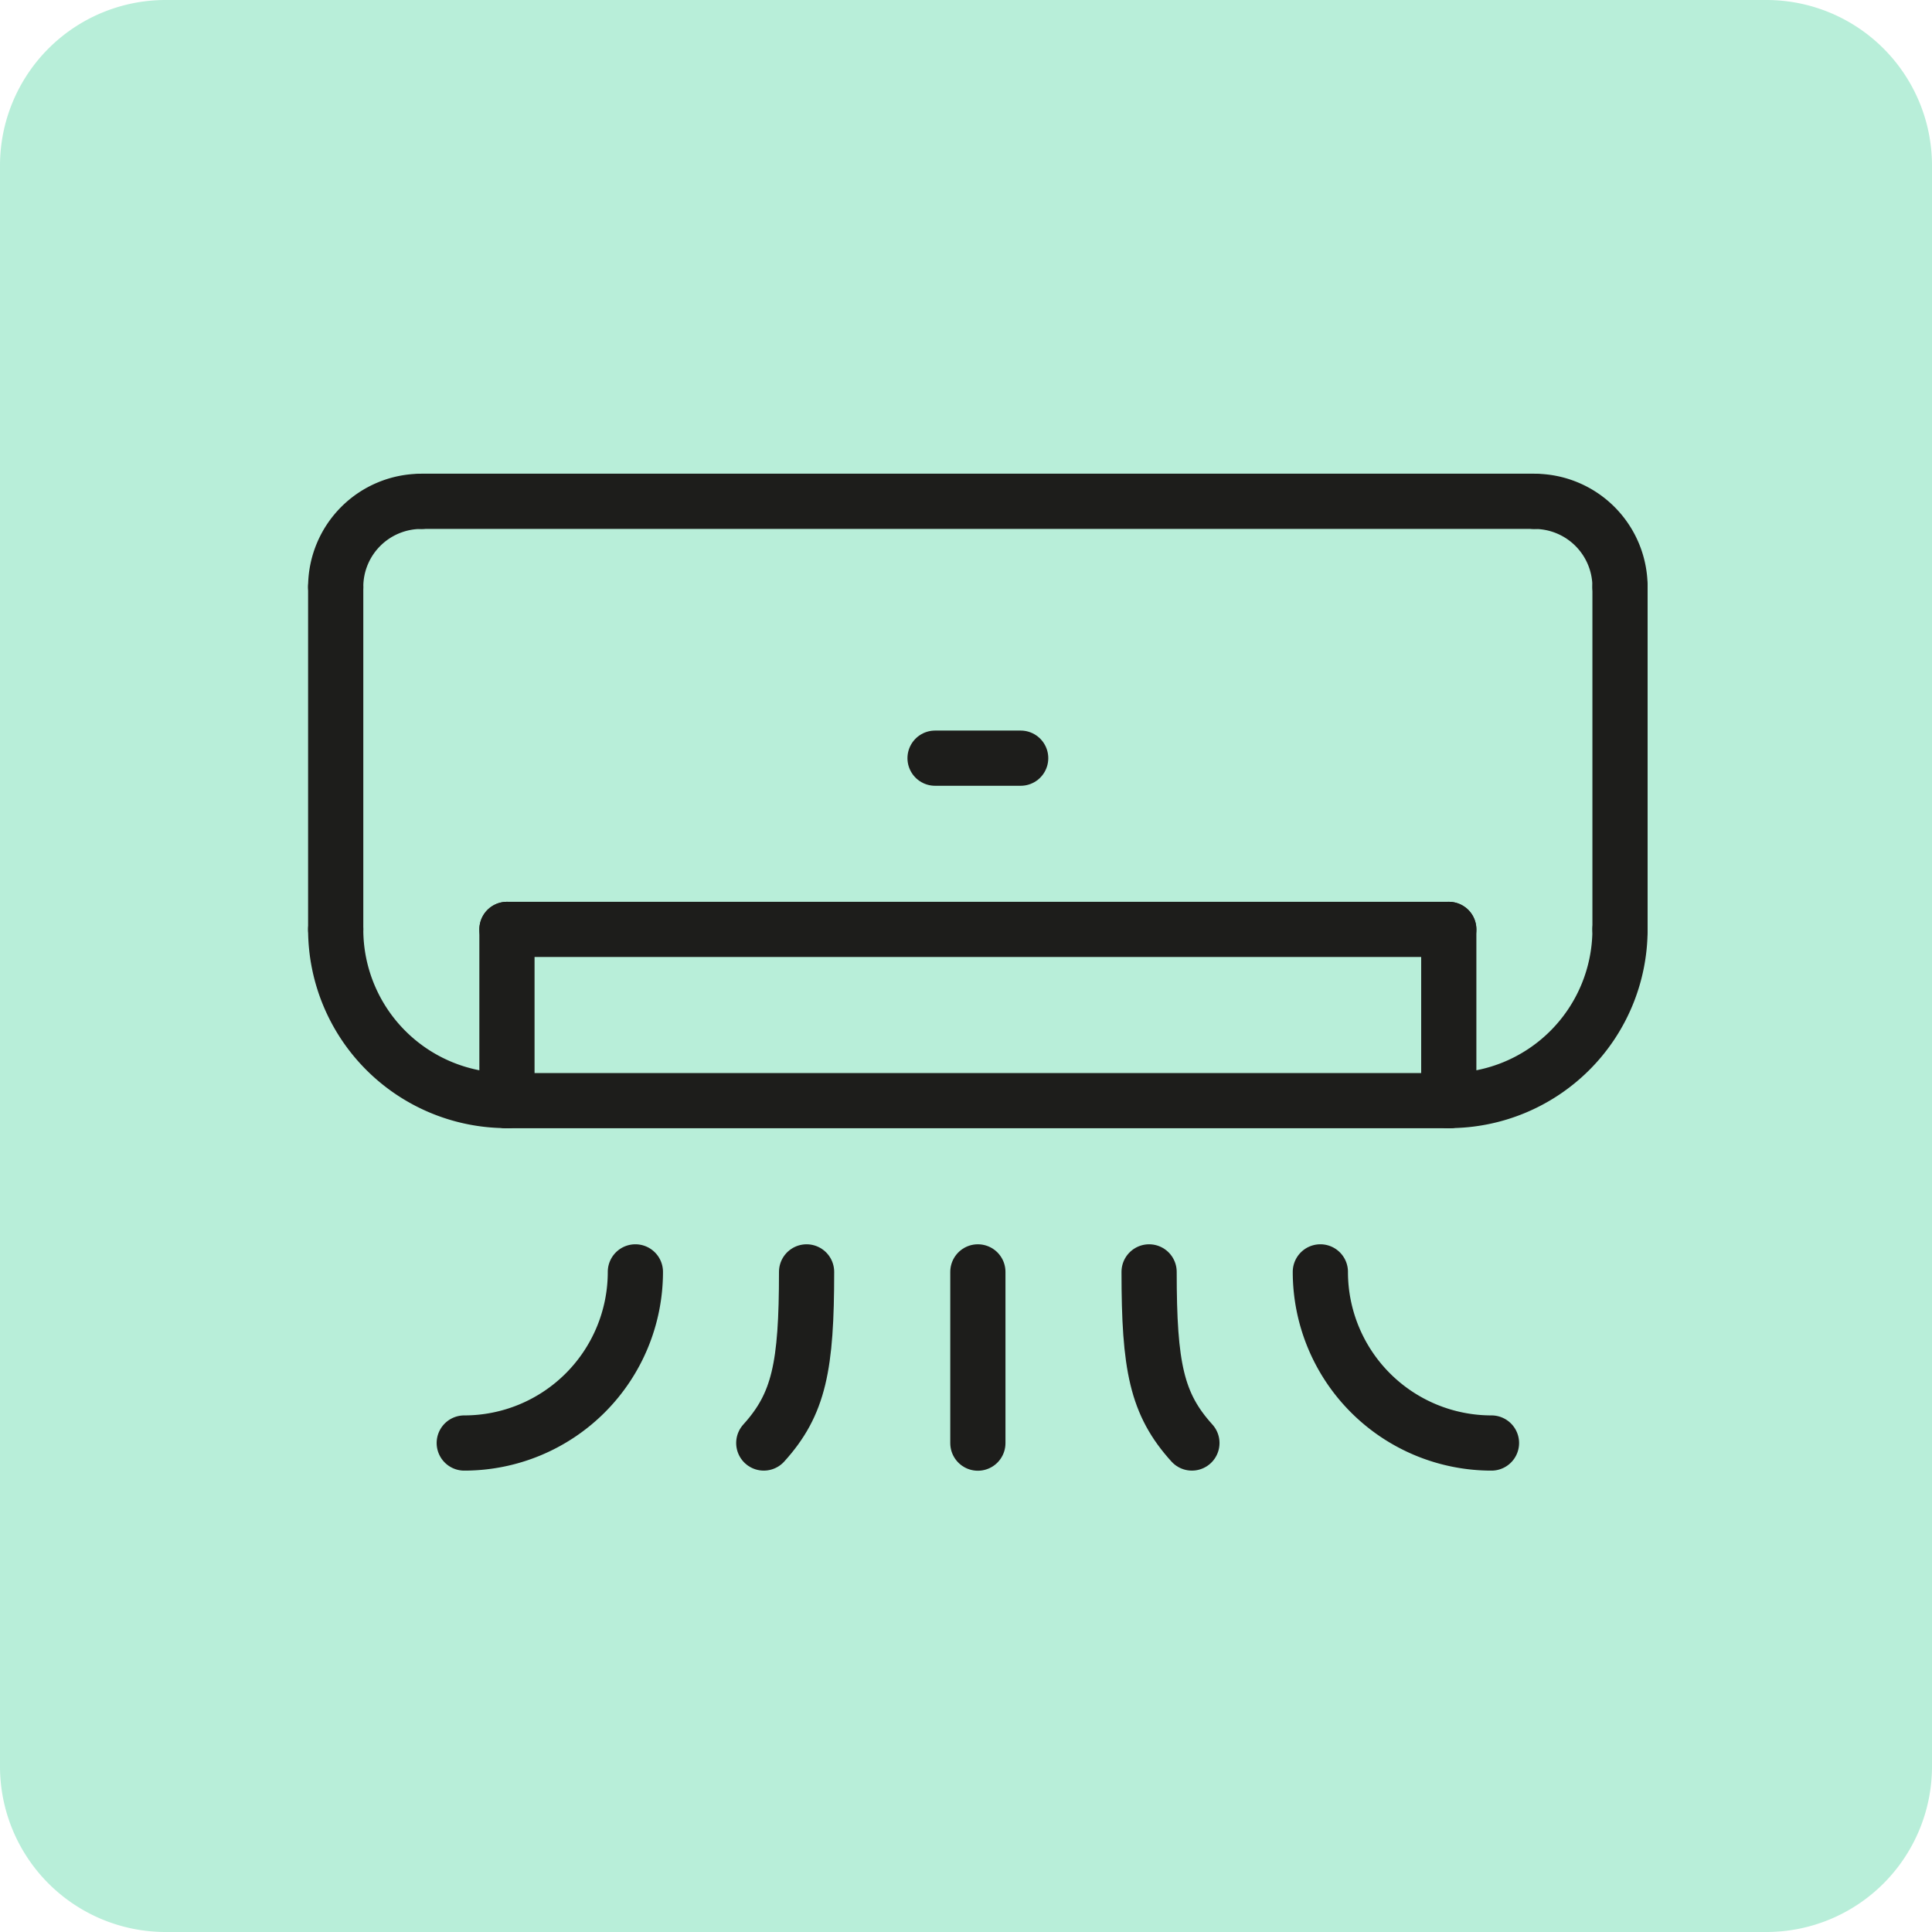
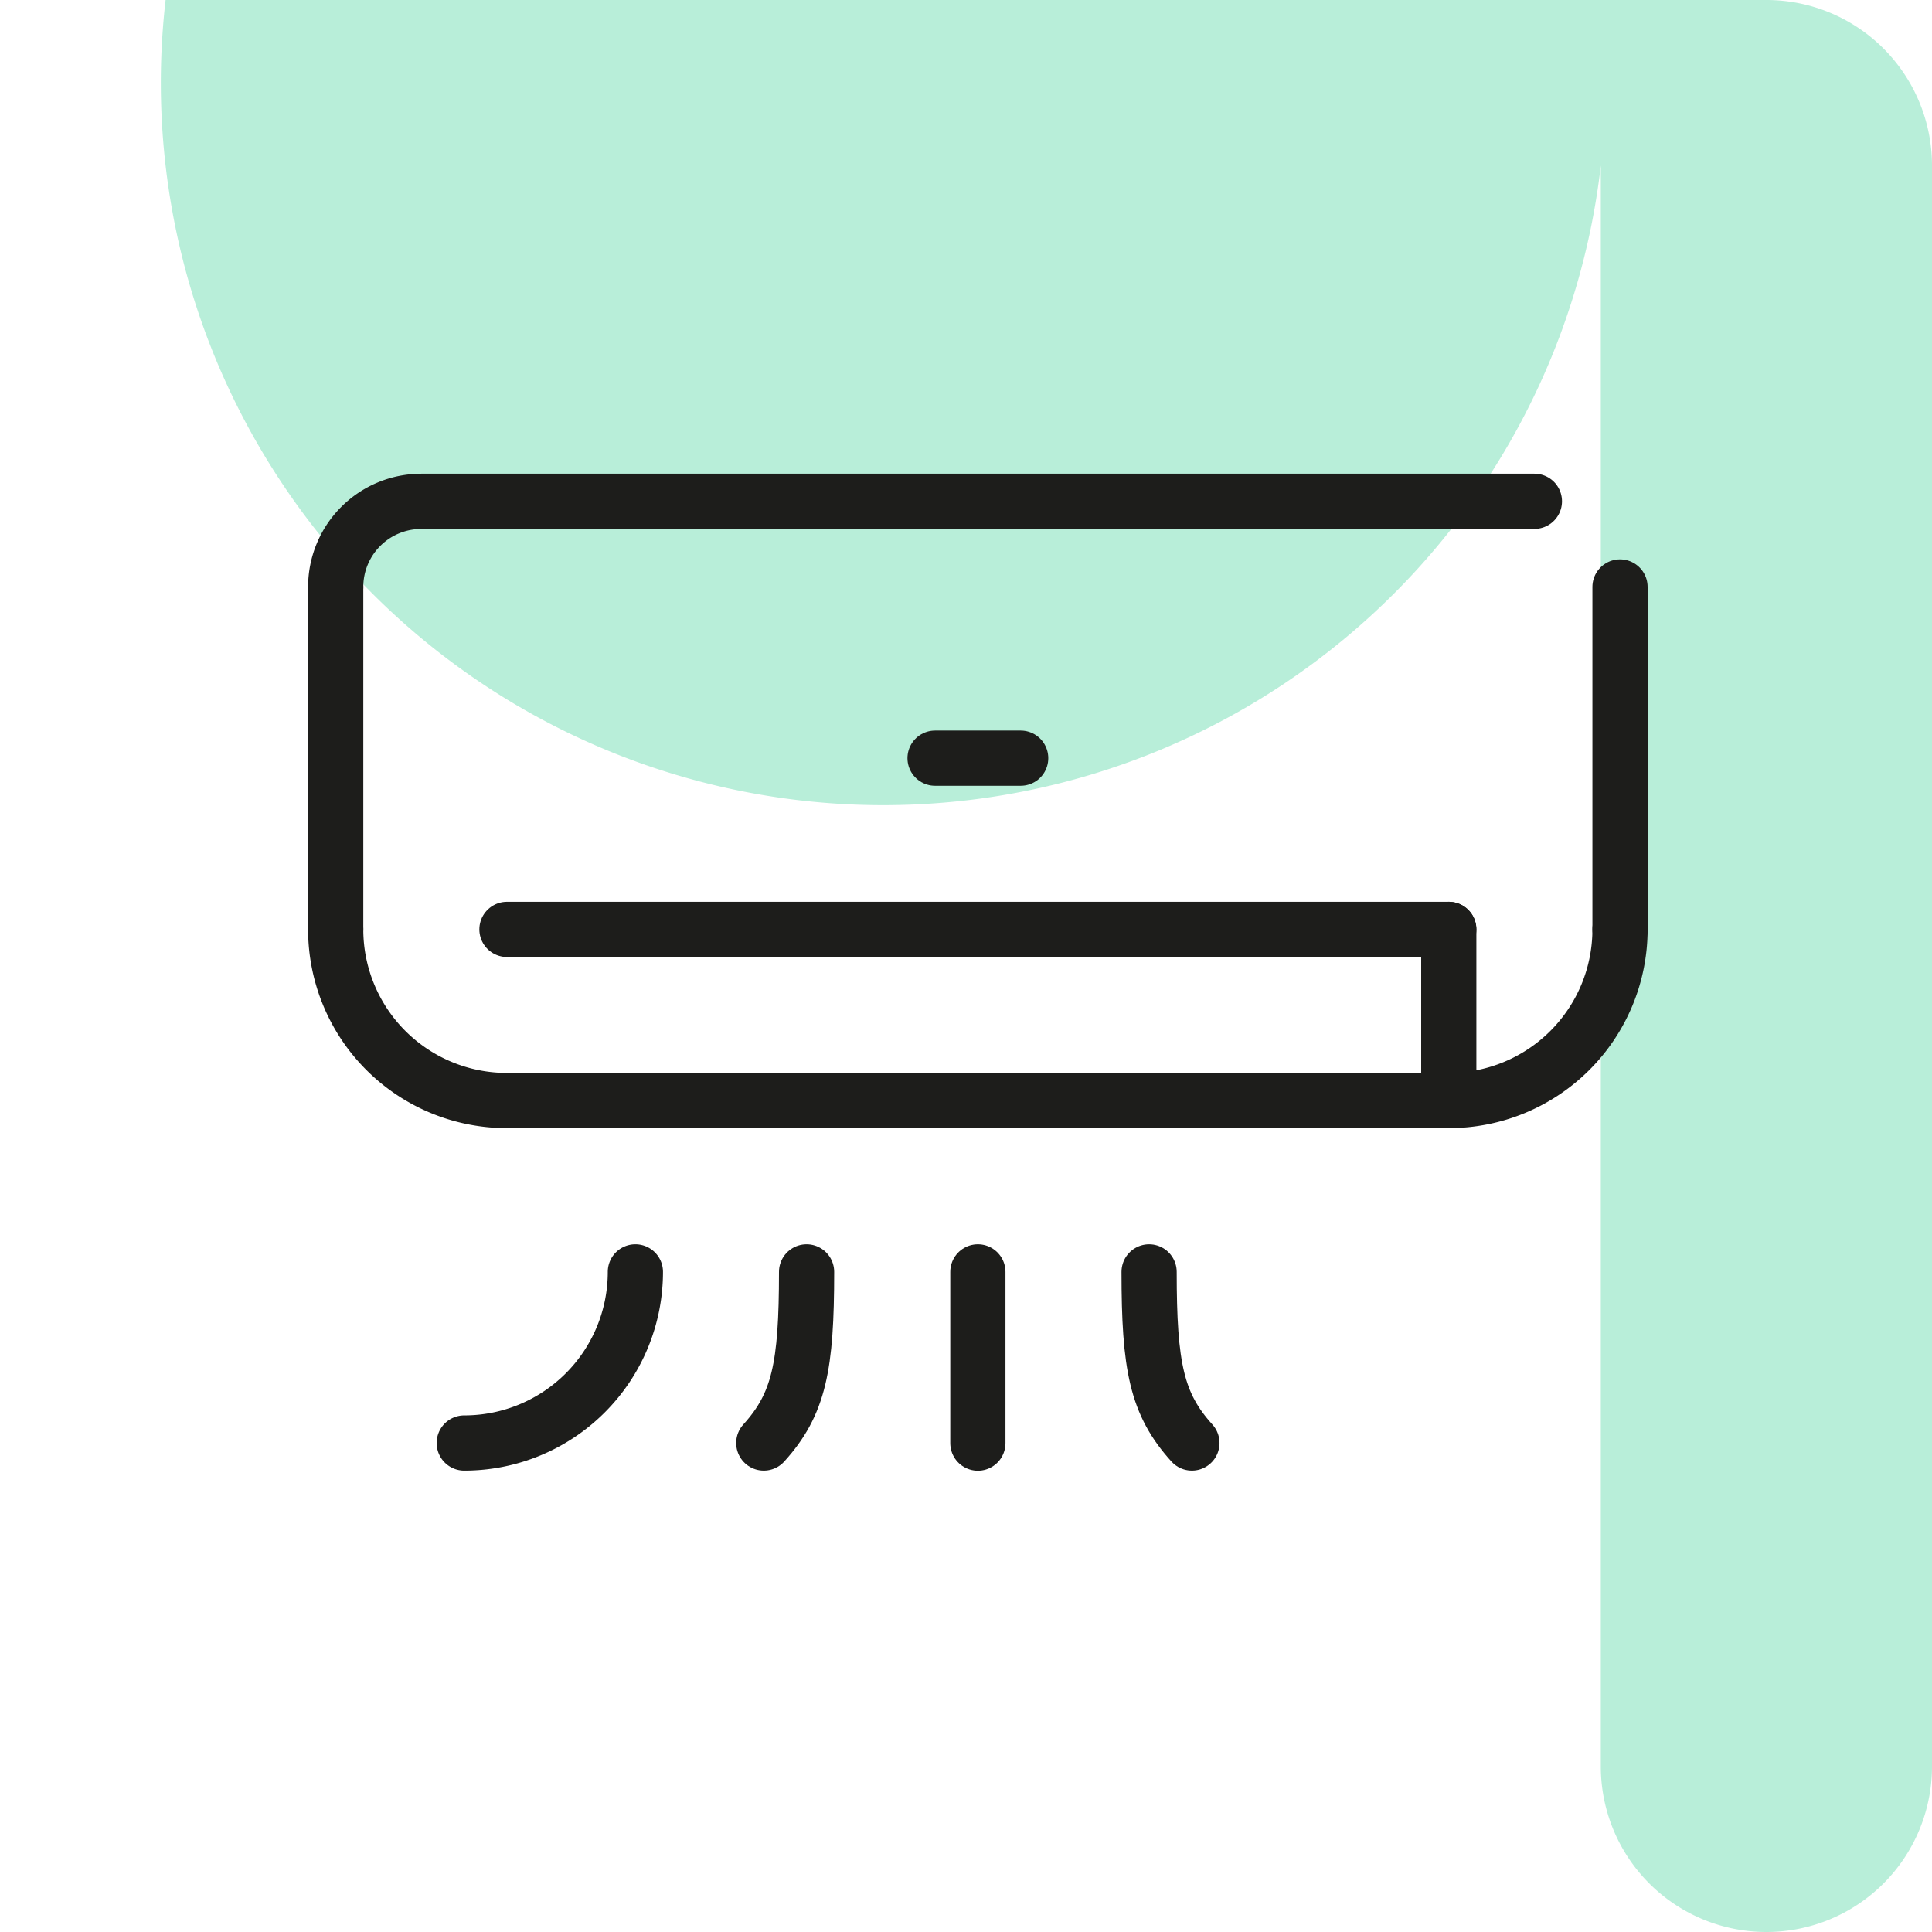
<svg xmlns="http://www.w3.org/2000/svg" width="70" height="70" viewBox="0 0 70 70">
  <defs>
    <clipPath id="clip-path">
      <rect id="Rectangle_14" data-name="Rectangle 14" width="48.859" height="36.451" fill="none" stroke="#707070" stroke-width="2" />
    </clipPath>
    <clipPath id="clip-split-system-heating">
      <rect width="70" height="70" />
    </clipPath>
  </defs>
  <g id="split-system-heating" clip-path="url(#clip-split-system-heating)">
    <g id="hydronic_heating" data-name="hydronic heating" transform="translate(-14491 3669)">
-       <path id="Path_7312" data-name="Path 7312" d="M6,0H64a6,6,0,0,1,6,6V64a6,6,0,0,1-6,6H6a6,6,0,0,1-6-6V6A6,6,0,0,1,6,0Z" transform="translate(14491 -3669)" fill="#b8eed9" />
+       <path id="Path_7312" data-name="Path 7312" d="M6,0H64a6,6,0,0,1,6,6V64a6,6,0,0,1-6,6a6,6,0,0,1-6-6V6A6,6,0,0,1,6,0Z" transform="translate(14491 -3669)" fill="#b8eed9" />
    </g>
    <g id="Group_27" data-name="Group 27" transform="translate(11 17)">
      <g id="Group_26" data-name="Group 26" clip-path="url(#clip-path)">
        <path id="Path_10" data-name="Path 10" d="M6.75,9.852a3.1,3.1,0,0,1,3.1-3.1" transform="translate(-5.587 -5.587)" fill="none" stroke="#1d1d1b" stroke-linecap="round" stroke-linejoin="round" stroke-width="2" />
-         <path id="Path_11" data-name="Path 11" d="M261.852,9.852a3.1,3.1,0,0,0-3.1-3.1" transform="translate(-214.156 -5.587)" fill="none" stroke="#1d1d1b" stroke-linecap="round" stroke-linejoin="round" stroke-width="2" />
        <path id="Path_12" data-name="Path 12" d="M6.75,96.75a6.2,6.2,0,0,0,6.2,6.2" transform="translate(-5.587 -80.076)" fill="none" stroke="#1d1d1b" stroke-linecap="round" stroke-linejoin="round" stroke-width="2" />
        <path id="Path_13" data-name="Path 13" d="M246.954,96.75a6.2,6.2,0,0,1-6.2,6.2" transform="translate(-199.258 -80.076)" fill="none" stroke="#1d1d1b" stroke-linecap="round" stroke-linejoin="round" stroke-width="2" />
        <line id="Line_40" data-name="Line 40" x2="40.328" transform="translate(4.266 1.163)" fill="none" stroke="#1d1d1b" stroke-linecap="round" stroke-linejoin="round" stroke-width="2" />
        <line id="Line_41" data-name="Line 41" y2="12.409" transform="translate(47.696 4.266)" fill="none" stroke="#1d1d1b" stroke-linecap="round" stroke-linejoin="round" stroke-width="2" />
        <line id="Line_42" data-name="Line 42" y2="12.409" transform="translate(1.163 4.266)" fill="none" stroke="#1d1d1b" stroke-linecap="round" stroke-linejoin="round" stroke-width="2" />
        <line id="Line_43" data-name="Line 43" x2="34.124" transform="translate(7.368 22.879)" fill="none" stroke="#1d1d1b" stroke-linecap="round" stroke-linejoin="round" stroke-width="2" />
        <line id="Line_44" data-name="Line 44" y2="6.204" transform="translate(41.492 16.674)" fill="none" stroke="#1d1d1b" stroke-linecap="round" stroke-linejoin="round" stroke-width="2" />
-         <line id="Line_45" data-name="Line 45" y2="6.204" transform="translate(7.368 16.674)" fill="none" stroke="#1d1d1b" stroke-linecap="round" stroke-linejoin="round" stroke-width="2" />
        <line id="Line_46" data-name="Line 46" x1="34.124" transform="translate(7.368 16.674)" fill="none" stroke="#1d1d1b" stroke-linecap="round" stroke-linejoin="round" stroke-width="2" />
        <line id="Line_47" data-name="Line 47" x2="3.102" transform="translate(22.879 10.47)" fill="none" stroke="#1d1d1b" stroke-linecap="round" stroke-linejoin="round" stroke-width="2" />
        <line id="Line_48" data-name="Line 48" y2="6.204" transform="translate(24.43 29.083)" fill="none" stroke="#1d1d1b" stroke-linecap="round" stroke-linejoin="round" stroke-width="2" />
        <path id="Path_14" data-name="Path 14" d="M39.954,168.75a6.2,6.2,0,0,1-6.2,6.2" transform="translate(-27.933 -139.667)" fill="none" stroke="#1d1d1b" stroke-linecap="round" stroke-linejoin="round" stroke-width="2" />
-         <path id="Path_15" data-name="Path 15" d="M213.75,168.75a6.2,6.2,0,0,0,6.2,6.2" transform="translate(-176.911 -139.667)" fill="none" stroke="#1d1d1b" stroke-linecap="round" stroke-linejoin="round" stroke-width="2" />
        <path id="Path_16" data-name="Path 16" d="M98.3,168.75c0,3.429-.274,4.79-1.551,6.2" transform="translate(-80.076 -139.667)" fill="none" stroke="#1d1d1b" stroke-linecap="round" stroke-linejoin="round" stroke-width="2" />
        <path id="Path_17" data-name="Path 17" d="M177.75,168.75c0,3.429.274,4.79,1.551,6.2" transform="translate(-147.116 -139.667)" fill="none" stroke="#1d1d1b" stroke-linecap="round" stroke-linejoin="round" stroke-width="2" />
      </g>
    </g>
  </g>
</svg>